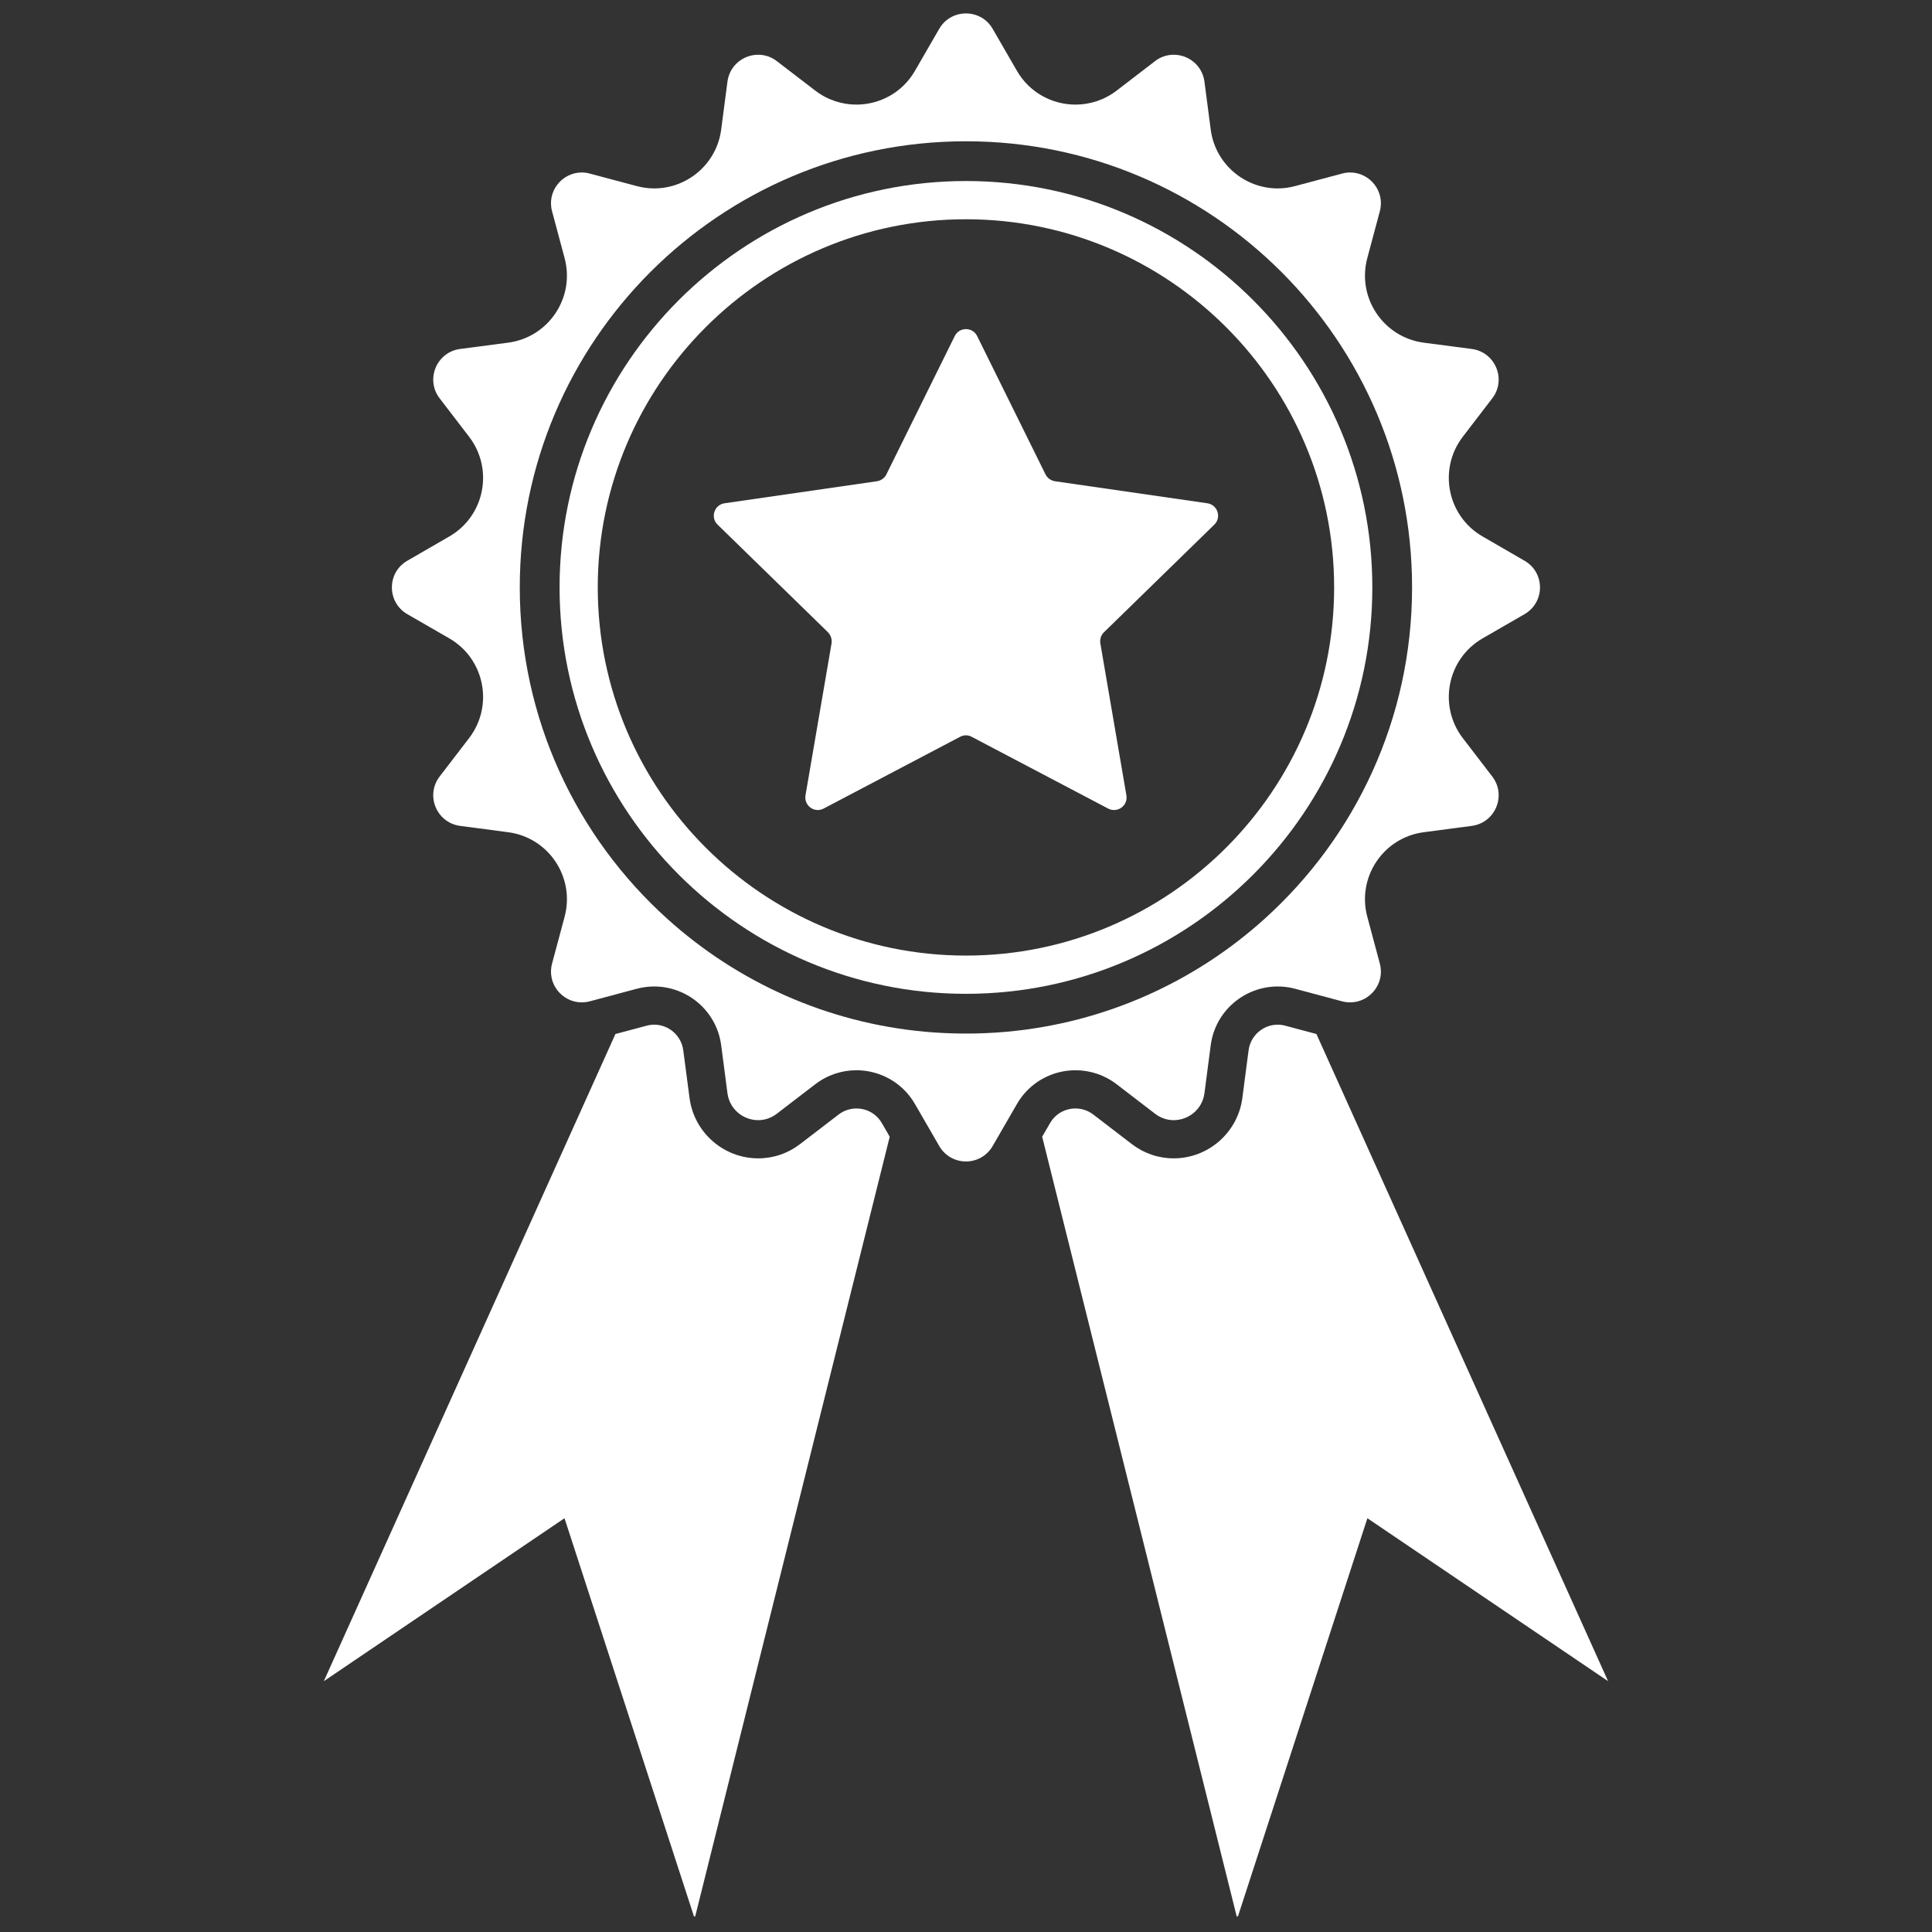
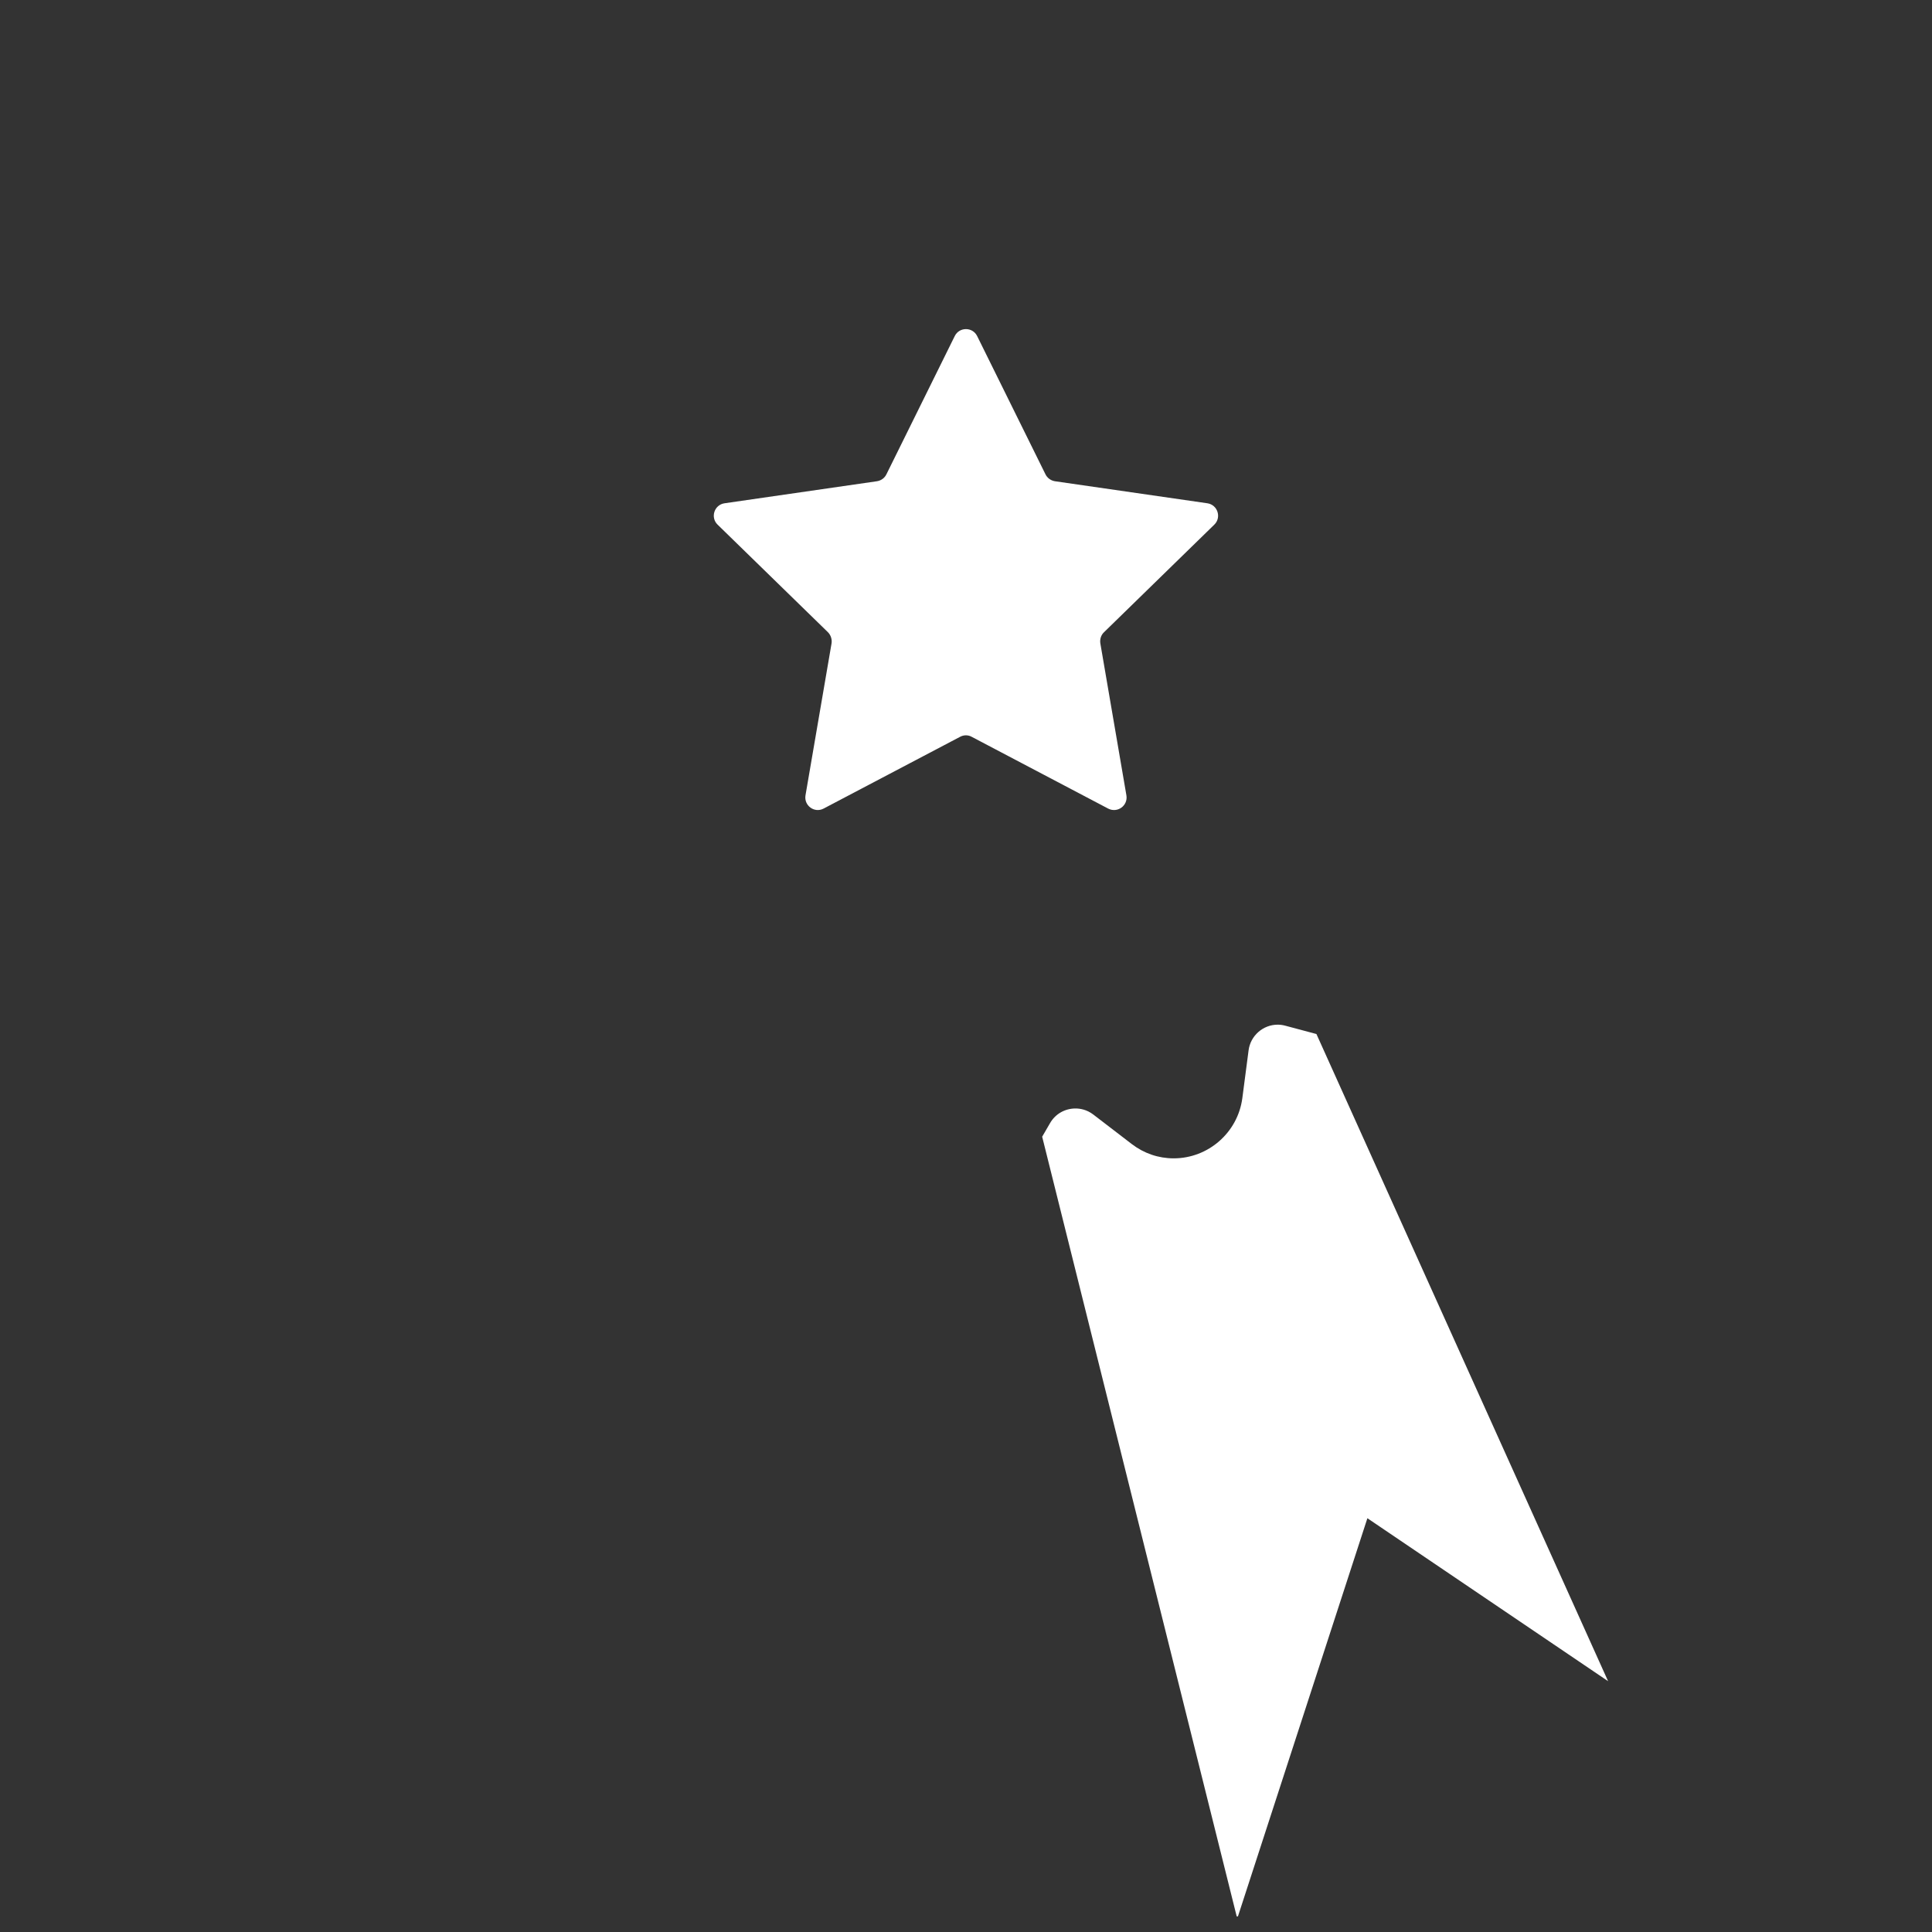
<svg xmlns="http://www.w3.org/2000/svg" width="200" viewBox="0 0 150 150" height="200" preserveAspectRatio="xMidYMid meet">
  <rect x="0" y="0" width="150" height="150" fill="#333333" stroke="none" />
  <defs>
    <clipPath id="847fd3e6f5">
-       <path d="M 25.121 79 L 70 79 L 70 148.789 L 25.121 148.789 Z M 25.121 79 " clip-rule="nonzero" />
-     </clipPath>
+       </clipPath>
    <clipPath id="19cee7d6f5">
-       <path d="M 30 1.039 L 120 1.039 L 120 91 L 30 91 Z M 30 1.039 " clip-rule="nonzero" />
-     </clipPath>
+       </clipPath>
    <clipPath id="b6779eceb7">
      <path d="M 80 79 L 124.871 79 L 124.871 148.789 L 80 148.789 Z M 80 79 " clip-rule="nonzero" />
    </clipPath>
  </defs>
  <g clip-path="url(#847fd3e6f5)">
-     <path fill="#ffffff" d="M 66.488 86.062 C 66.141 86.062 65.613 86.145 65.105 86.535 L 62.121 88.824 C 61.172 89.551 60.047 89.934 58.867 89.934 C 56.184 89.934 53.895 87.93 53.539 85.27 L 53.047 81.539 C 52.898 80.41 51.93 79.555 50.793 79.555 C 50.598 79.555 50.395 79.582 50.195 79.637 L 47.781 80.281 L 25.141 130.527 L 43.828 117.875 L 53.934 148.957 L 69.078 88.254 L 68.469 87.203 C 68.059 86.488 67.316 86.062 66.488 86.062 " fill-opacity="1" fill-rule="nonzero" />
-   </g>
+     </g>
  <g clip-path="url(#19cee7d6f5)">
-     <path fill="#ffffff" d="M 78.113 80.109 C 77.086 80.199 76.047 80.246 74.996 80.246 C 73.945 80.246 72.906 80.199 71.879 80.109 C 64.191 79.422 57.227 76.227 51.812 71.34 C 44.777 65 40.355 55.82 40.355 45.605 C 40.355 26.477 55.867 10.969 74.996 10.969 C 94.125 10.969 109.633 26.477 109.633 45.605 C 109.633 55.82 105.211 65 98.18 71.34 C 92.766 76.227 85.801 79.422 78.113 80.109 Z M 86.695 84.18 L 89.676 86.469 C 90.121 86.812 90.629 86.969 91.125 86.969 C 92.258 86.969 93.34 86.152 93.512 84.883 L 94 81.152 C 94.352 78.48 96.637 76.59 99.199 76.59 C 99.645 76.59 100.105 76.645 100.562 76.77 L 100.633 76.789 L 104.195 77.742 C 104.41 77.797 104.621 77.824 104.828 77.824 C 106.34 77.824 107.551 76.375 107.129 74.809 L 106.156 71.176 C 105.336 68.109 107.398 65.023 110.543 64.613 L 114.27 64.121 C 116.098 63.879 116.98 61.754 115.859 60.289 L 113.57 57.305 C 111.641 54.785 112.363 51.148 115.109 49.562 L 118.363 47.684 C 119.965 46.758 119.965 44.457 118.363 43.535 L 115.109 41.652 C 112.363 40.07 111.641 36.43 113.57 33.91 L 115.859 30.926 C 116.98 29.465 116.098 27.336 114.27 27.094 L 110.543 26.605 C 107.398 26.191 105.336 23.105 106.156 20.039 L 107.129 16.406 C 107.551 14.84 106.34 13.391 104.828 13.391 C 104.621 13.391 104.41 13.418 104.195 13.477 L 100.562 14.445 C 100.105 14.57 99.648 14.629 99.199 14.629 C 96.637 14.629 94.352 12.734 94 10.062 L 93.512 6.332 C 93.34 5.062 92.262 4.25 91.129 4.25 C 90.629 4.25 90.121 4.402 89.676 4.746 L 86.695 7.035 C 85.734 7.77 84.613 8.121 83.504 8.121 C 81.699 8.121 79.93 7.195 78.953 5.496 L 77.07 2.238 C 76.609 1.438 75.801 1.043 74.996 1.043 C 74.191 1.043 73.383 1.438 72.922 2.238 L 71.039 5.496 C 70.062 7.195 68.293 8.121 66.488 8.121 C 65.379 8.121 64.258 7.77 63.297 7.035 L 60.312 4.746 C 59.867 4.402 59.363 4.25 58.863 4.25 C 57.73 4.25 56.652 5.062 56.48 6.332 L 55.992 10.062 C 55.641 12.734 53.355 14.629 50.793 14.629 C 50.344 14.629 49.887 14.57 49.43 14.445 L 45.793 13.477 C 45.582 13.418 45.371 13.391 45.164 13.391 C 43.652 13.391 42.441 14.84 42.863 16.406 L 43.836 20.039 C 44.656 23.105 42.594 26.191 39.449 26.605 L 35.723 27.094 C 33.895 27.336 33.012 29.465 34.133 30.926 L 36.422 33.91 C 38.352 36.43 37.629 40.07 34.883 41.652 L 31.625 43.535 C 30.027 44.457 30.027 46.758 31.625 47.684 L 34.883 49.562 C 37.629 51.148 38.352 54.785 36.422 57.305 L 34.133 60.289 C 33.012 61.754 33.895 63.879 35.723 64.121 L 39.449 64.613 C 42.594 65.023 44.656 68.109 43.836 71.176 L 42.863 74.809 C 42.441 76.375 43.652 77.824 45.164 77.824 C 45.371 77.824 45.582 77.797 45.793 77.742 L 49.359 76.789 L 49.43 76.77 C 49.887 76.645 50.348 76.59 50.793 76.59 C 53.355 76.59 55.641 78.48 55.992 81.152 L 56.48 84.883 C 56.652 86.152 57.73 86.969 58.867 86.969 C 59.363 86.969 59.867 86.812 60.312 86.469 L 63.297 84.18 C 64.258 83.445 65.379 83.094 66.488 83.094 C 67.898 83.094 69.285 83.66 70.293 84.719 C 70.574 85.012 70.824 85.348 71.039 85.719 L 72.922 88.977 C 73.383 89.773 74.191 90.176 74.996 90.176 C 75.801 90.176 76.609 89.773 77.07 88.977 L 78.953 85.719 C 79.168 85.348 79.418 85.012 79.699 84.719 C 80.703 83.66 82.094 83.094 83.504 83.094 C 84.613 83.094 85.734 83.445 86.695 84.18 " fill-opacity="1" fill-rule="nonzero" />
-   </g>
-   <path fill="#ffffff" d="M 74.996 74.191 C 59.234 74.191 46.41 61.367 46.41 45.605 C 46.41 29.844 59.234 17.023 74.996 17.023 C 90.758 17.023 103.582 29.844 103.582 45.605 C 103.582 61.367 90.758 74.191 74.996 74.191 Z M 74.996 14.055 C 57.598 14.055 43.445 28.207 43.445 45.605 C 43.445 63.004 57.598 77.16 74.996 77.16 C 92.395 77.16 106.547 63.004 106.547 45.605 C 106.547 28.207 92.395 14.055 74.996 14.055 " fill-opacity="1" fill-rule="nonzero" />
+     </g>
  <path fill="#ffffff" d="M 85.711 49.09 C 85.477 49.312 85.383 49.641 85.43 49.949 L 87.453 61.746 C 87.59 62.547 86.762 63.152 86.035 62.777 L 75.445 57.207 C 75.164 57.051 74.828 57.051 74.539 57.207 L 63.945 62.777 C 63.234 63.152 62.402 62.547 62.539 61.746 L 64.562 49.949 C 64.609 49.641 64.504 49.312 64.285 49.09 L 55.715 40.734 C 55.137 40.176 55.453 39.191 56.254 39.074 L 68.09 37.363 C 68.41 37.312 68.688 37.109 68.824 36.82 L 74.125 26.094 C 74.48 25.371 75.512 25.371 75.867 26.094 L 81.168 36.82 C 81.305 37.109 81.586 37.312 81.902 37.363 L 93.738 39.074 C 94.539 39.191 94.855 40.176 94.277 40.734 L 85.711 49.09 " fill-opacity="1" fill-rule="nonzero" />
  <g clip-path="url(#b6779eceb7)">
    <path fill="#ffffff" d="M 102.207 80.281 L 99.797 79.637 C 99.594 79.582 99.395 79.555 99.199 79.555 C 98.062 79.555 97.09 80.41 96.941 81.539 L 96.453 85.27 C 96.098 87.93 93.809 89.934 91.125 89.934 C 89.945 89.934 88.82 89.551 87.871 88.824 L 84.887 86.535 C 84.379 86.145 83.852 86.062 83.504 86.062 C 82.676 86.062 81.934 86.488 81.523 87.203 L 80.914 88.254 L 96.059 148.957 L 106.164 117.875 L 124.852 130.527 L 102.207 80.281 " fill-opacity="1" fill-rule="nonzero" />
  </g>
</svg>